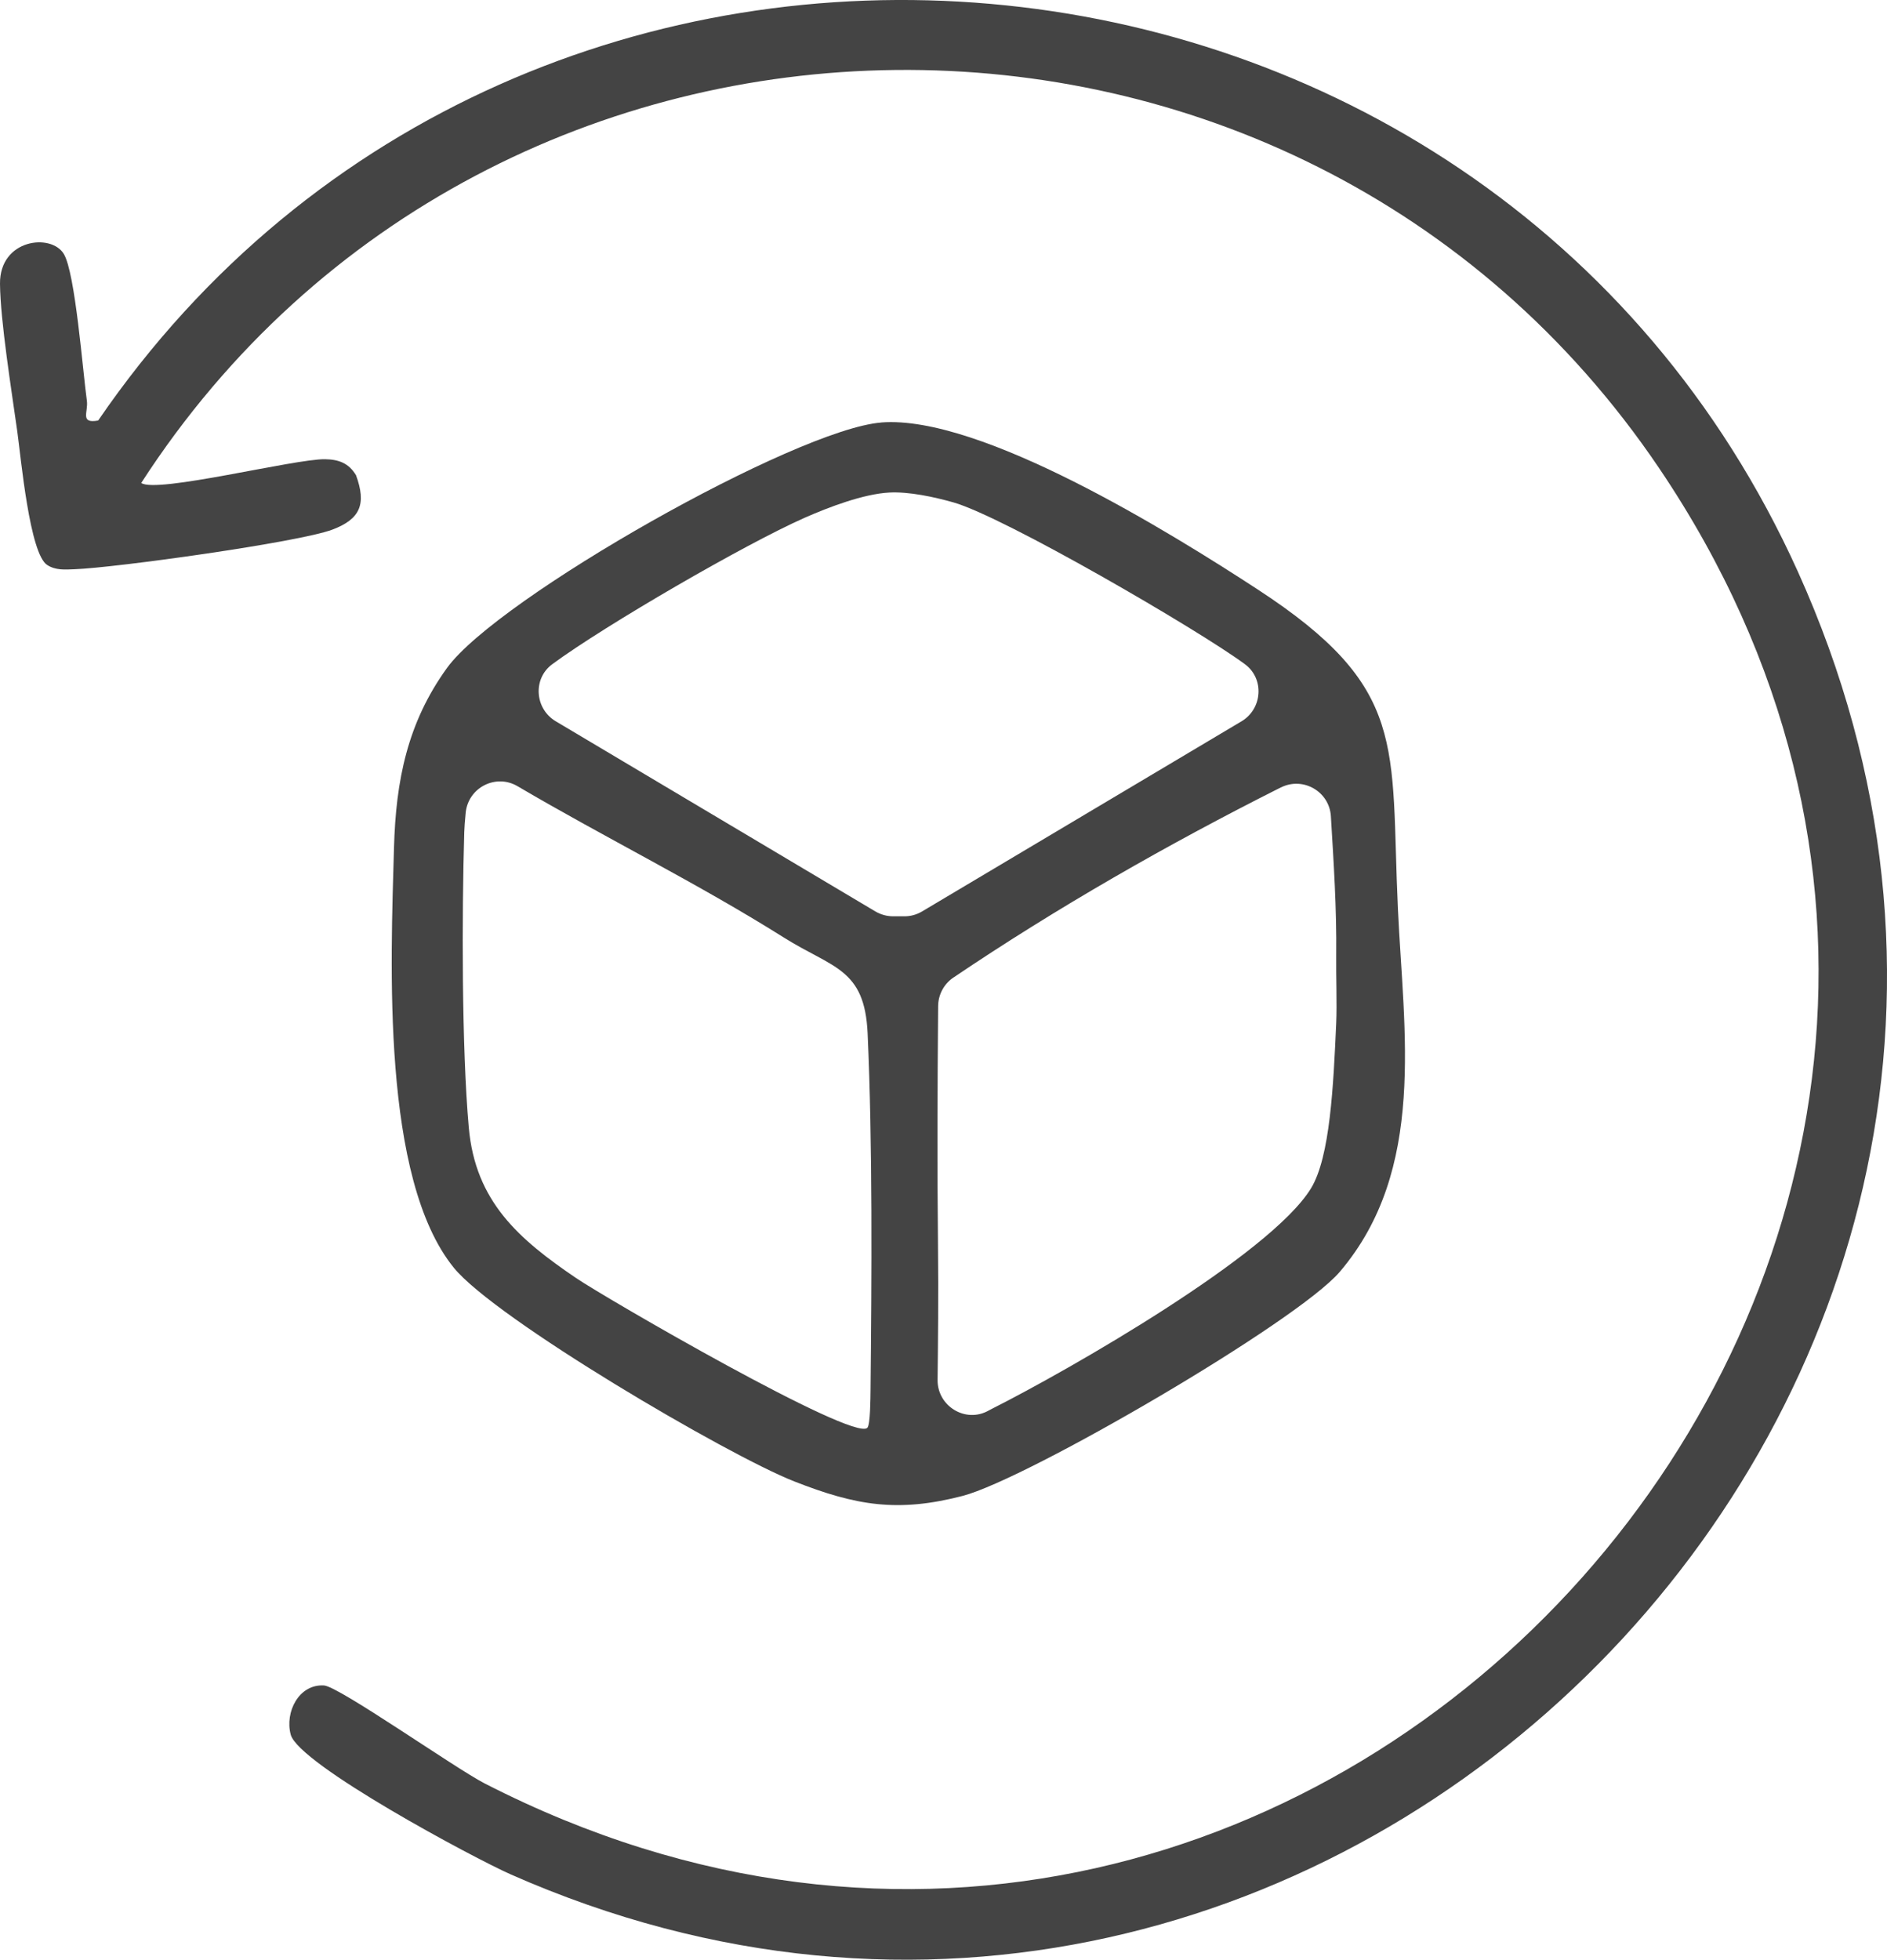
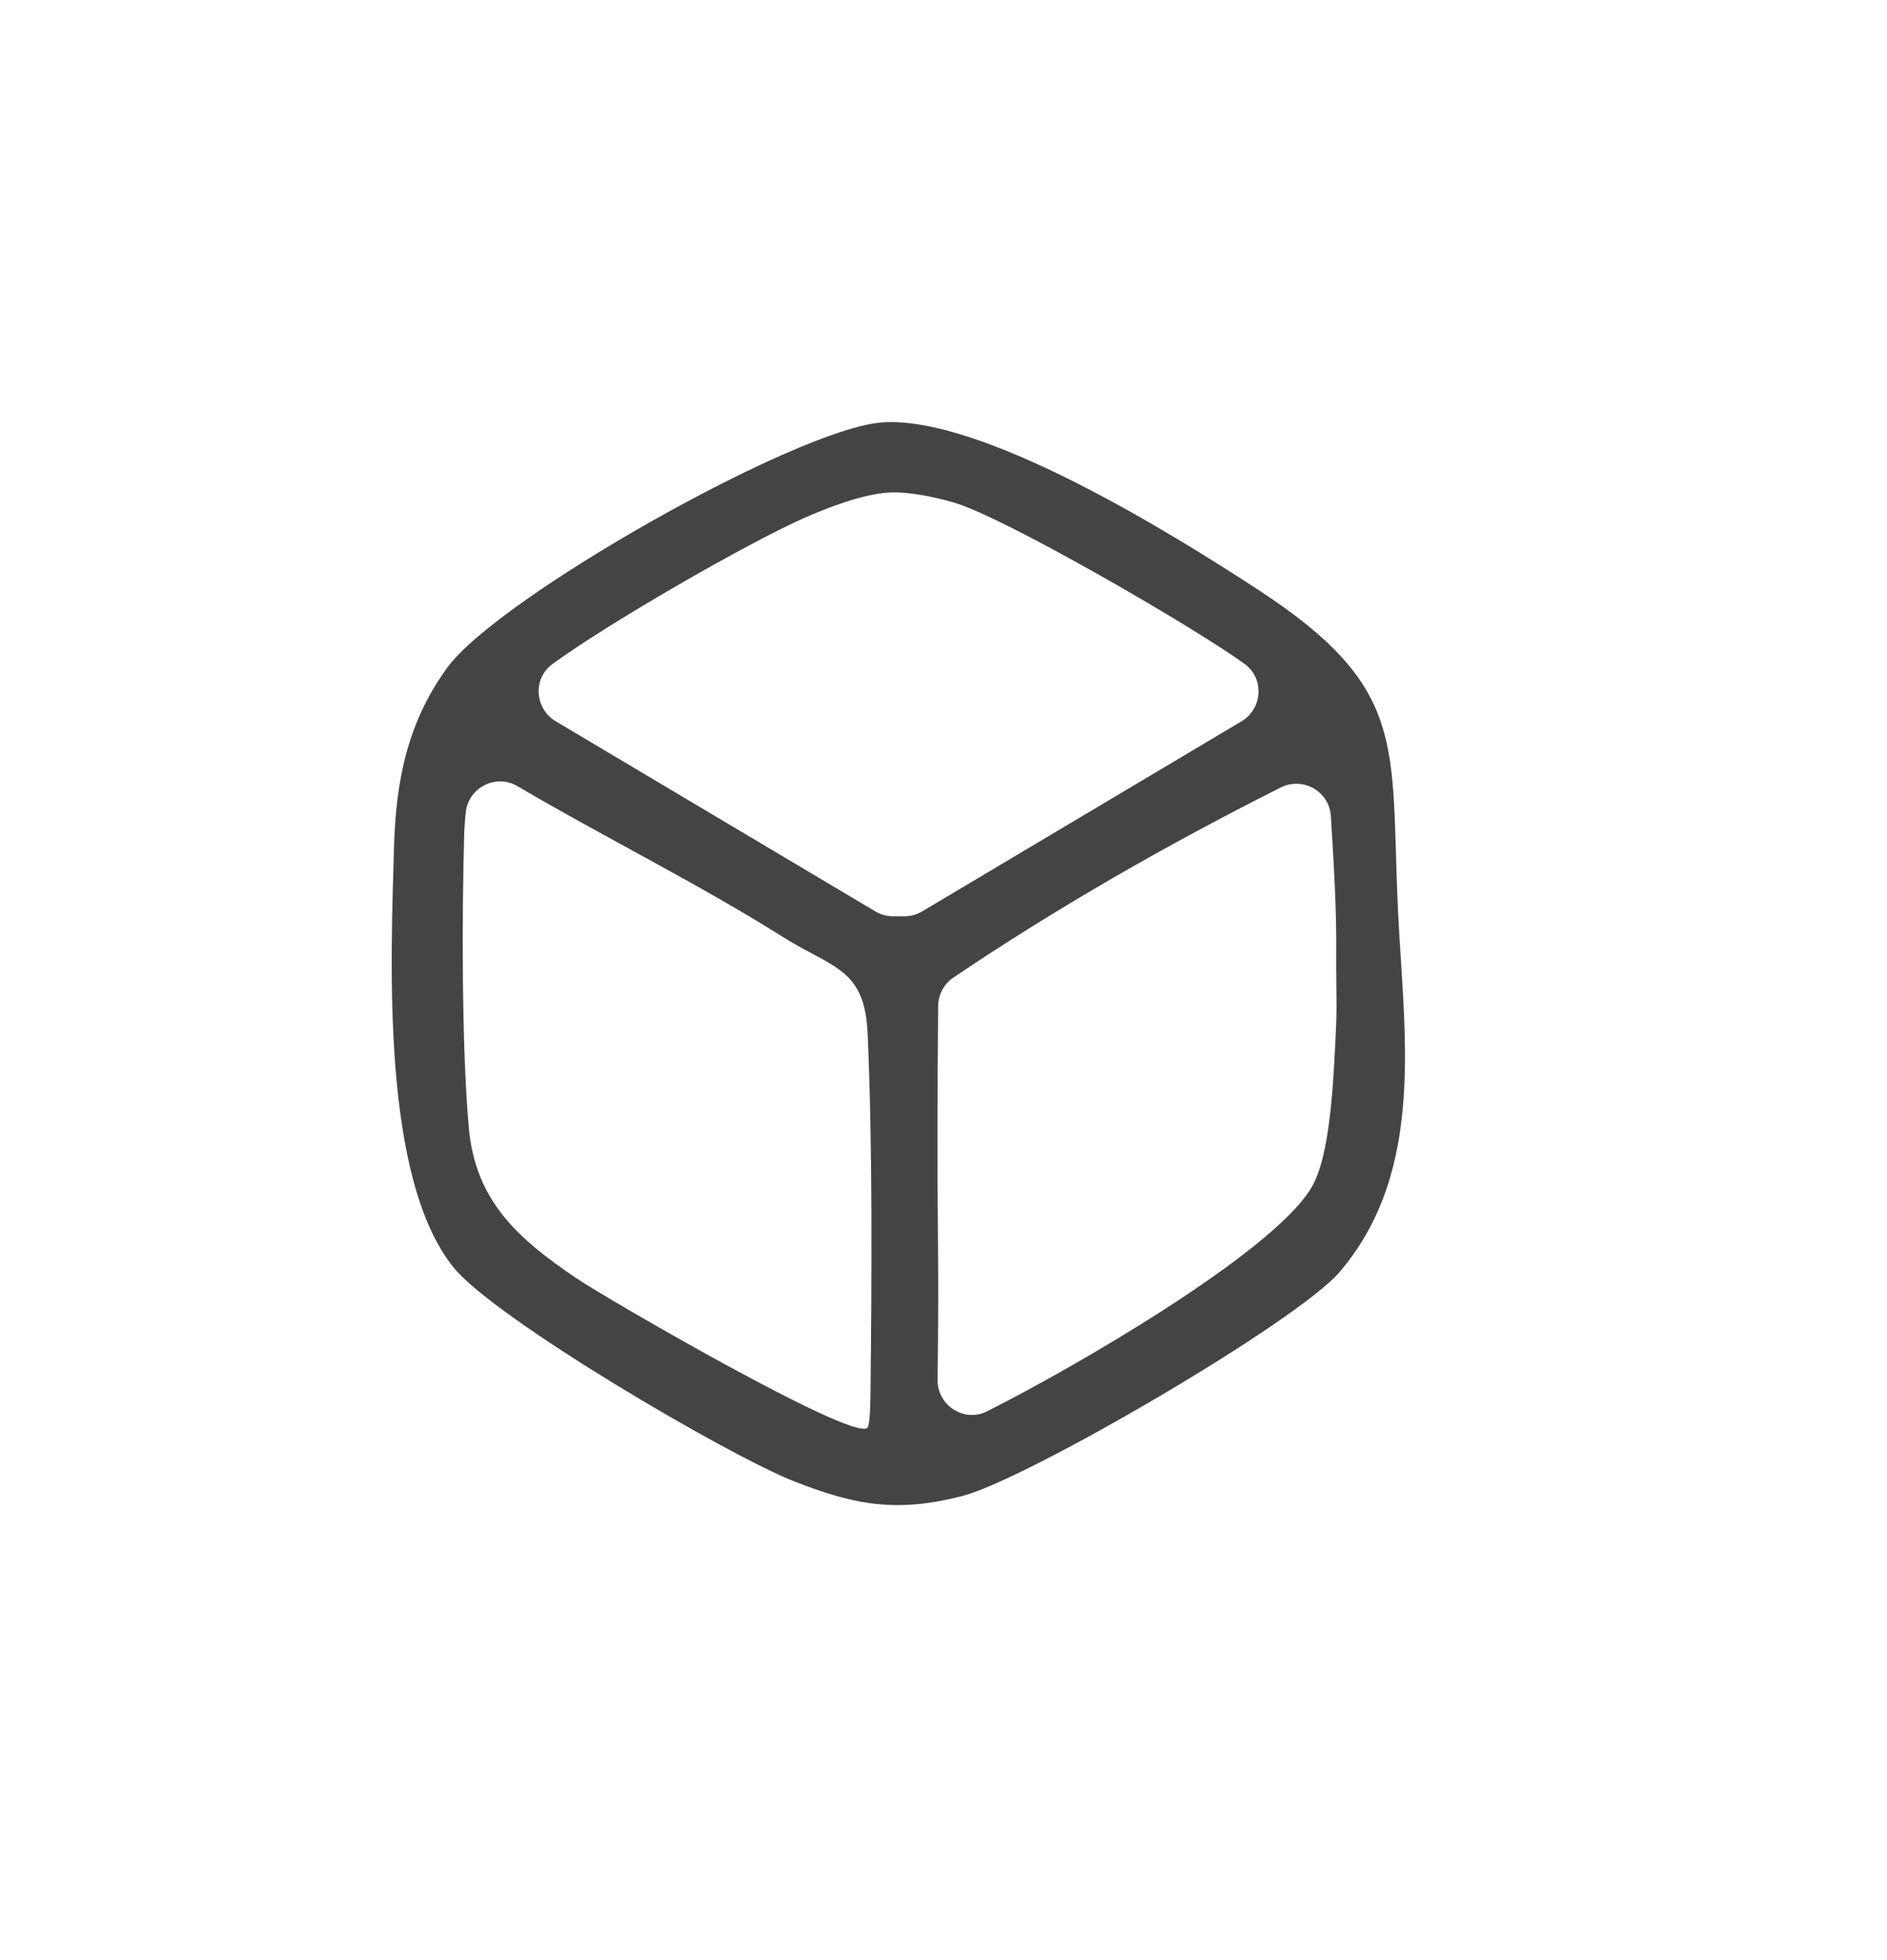
<svg xmlns="http://www.w3.org/2000/svg" viewBox="0 0 379.46 393.98" data-name="Layer 2" id="Layer_2">
  <defs>
    <style>
      .cls-1 {
        fill: #444;
      }
    </style>
  </defs>
  <g data-name="Layer 1" id="Layer_1-2">
    <g>
-       <path d="M28.4,97.09c2.98,2.18,30.9-4.87,36.97-4.77,2.76.05,4.74.78,6.22,3.21,2.12,5.8.89,8.82-4.77,10.95-6.77,2.54-43.59,7.66-51.86,7.96-1.89.07-3.73.24-5.43-.83-3.58-2.15-5.33-21.73-6.06-26.91C2.34,78.6.08,64.6,0,57.06c-.09-9.03,10.3-10.21,12.83-6.01,2.31,3.82,3.8,23.47,4.64,29.53.31,2.24-1.48,4.63,2.27,3.96C105.31-40.52,298.8-23.87,361.52,114.88c74.05,163.81-94.6,334.45-258.82,261.94-7.3-3.22-42.63-22.11-44.24-28.1-1.21-4.51,1.63-10.19,6.7-9.88,2.99.18,26.46,16.7,32.29,19.69,168.66,86.49,341.26-108.86,236.18-264.42C260.51-14.13,98.97-12.09,28.4,97.09Z" class="cls-1" />
      <path d="M177.24,84.93c19.98-1.54,58.12,22.13,75.55,33.49,30.57,19.92,26.78,31.23,28.32,64.31,1.14,24.61,5.81,52.41-11.69,72.95-8.57,10.06-62.89,41.69-75.84,45.05-13.07,3.39-21.46,1.95-33.85-2.91-13.37-5.24-60.18-32.72-68.49-42.98-14.57-18-12.67-61.07-12.01-84.47.38-13.45,2.69-25.08,10.67-36.1,10.14-14.02,70.18-48.01,87.34-49.33ZM178.82,99.02c-5.2.28-12.18,2.94-17.03,5.08-11.98,5.29-40.11,21.61-50.68,29.39-.03.02-.05.04-.08.06-3.93,2.91-3.49,8.95.72,11.45l64.28,38.23c1.07.63,2.29.97,3.53.98h2.28c1.26.01,2.49-.33,3.57-.97l64.25-38.23c4.2-2.5,4.64-8.53.72-11.45-.03-.02-.06-.04-.09-.07-9.4-6.94-48.45-29.62-58.57-32.49-3.85-1.09-8.91-2.19-12.9-1.98ZM174.41,287.05c.61-.58.63-6.02.65-7.57.23-22.72.42-49.4-.59-71.76-.59-13.09-7.02-13.06-16.86-19.25-17.31-10.89-35.86-20.02-53.53-30.41-4.36-2.57-9.89.24-10.43,5.28-.17,1.66-.26,3.1-.29,3.9-.49,16.45-.53,43.37.91,59.45,1.33,14.91,10.1,22.45,21.57,30.24,5.94,4.04,55.66,32.87,58.56,30.12ZM257.55,158.31c-22.61,11.36-45.11,24.22-65.86,38.24-1.89,1.28-3.02,3.43-3.04,5.71-.14,16.58-.2,31.93-.03,47.99.11,10.34,0,20.05-.08,27.15-.06,5.29,5.62,8.77,10.23,6.19.26-.15.52-.29.8-.42,15.3-7.71,55.91-30.92,64.06-44.27,3.85-6.3,4.51-20.68,5.07-33.21.17-3.71-.05-9.84,0-13.54.11-9.45-.51-18.73-1.07-28.05-.3-4.98-5.6-8.03-10.06-5.79Z" class="cls-1" />
    </g>
  </g>
</svg>